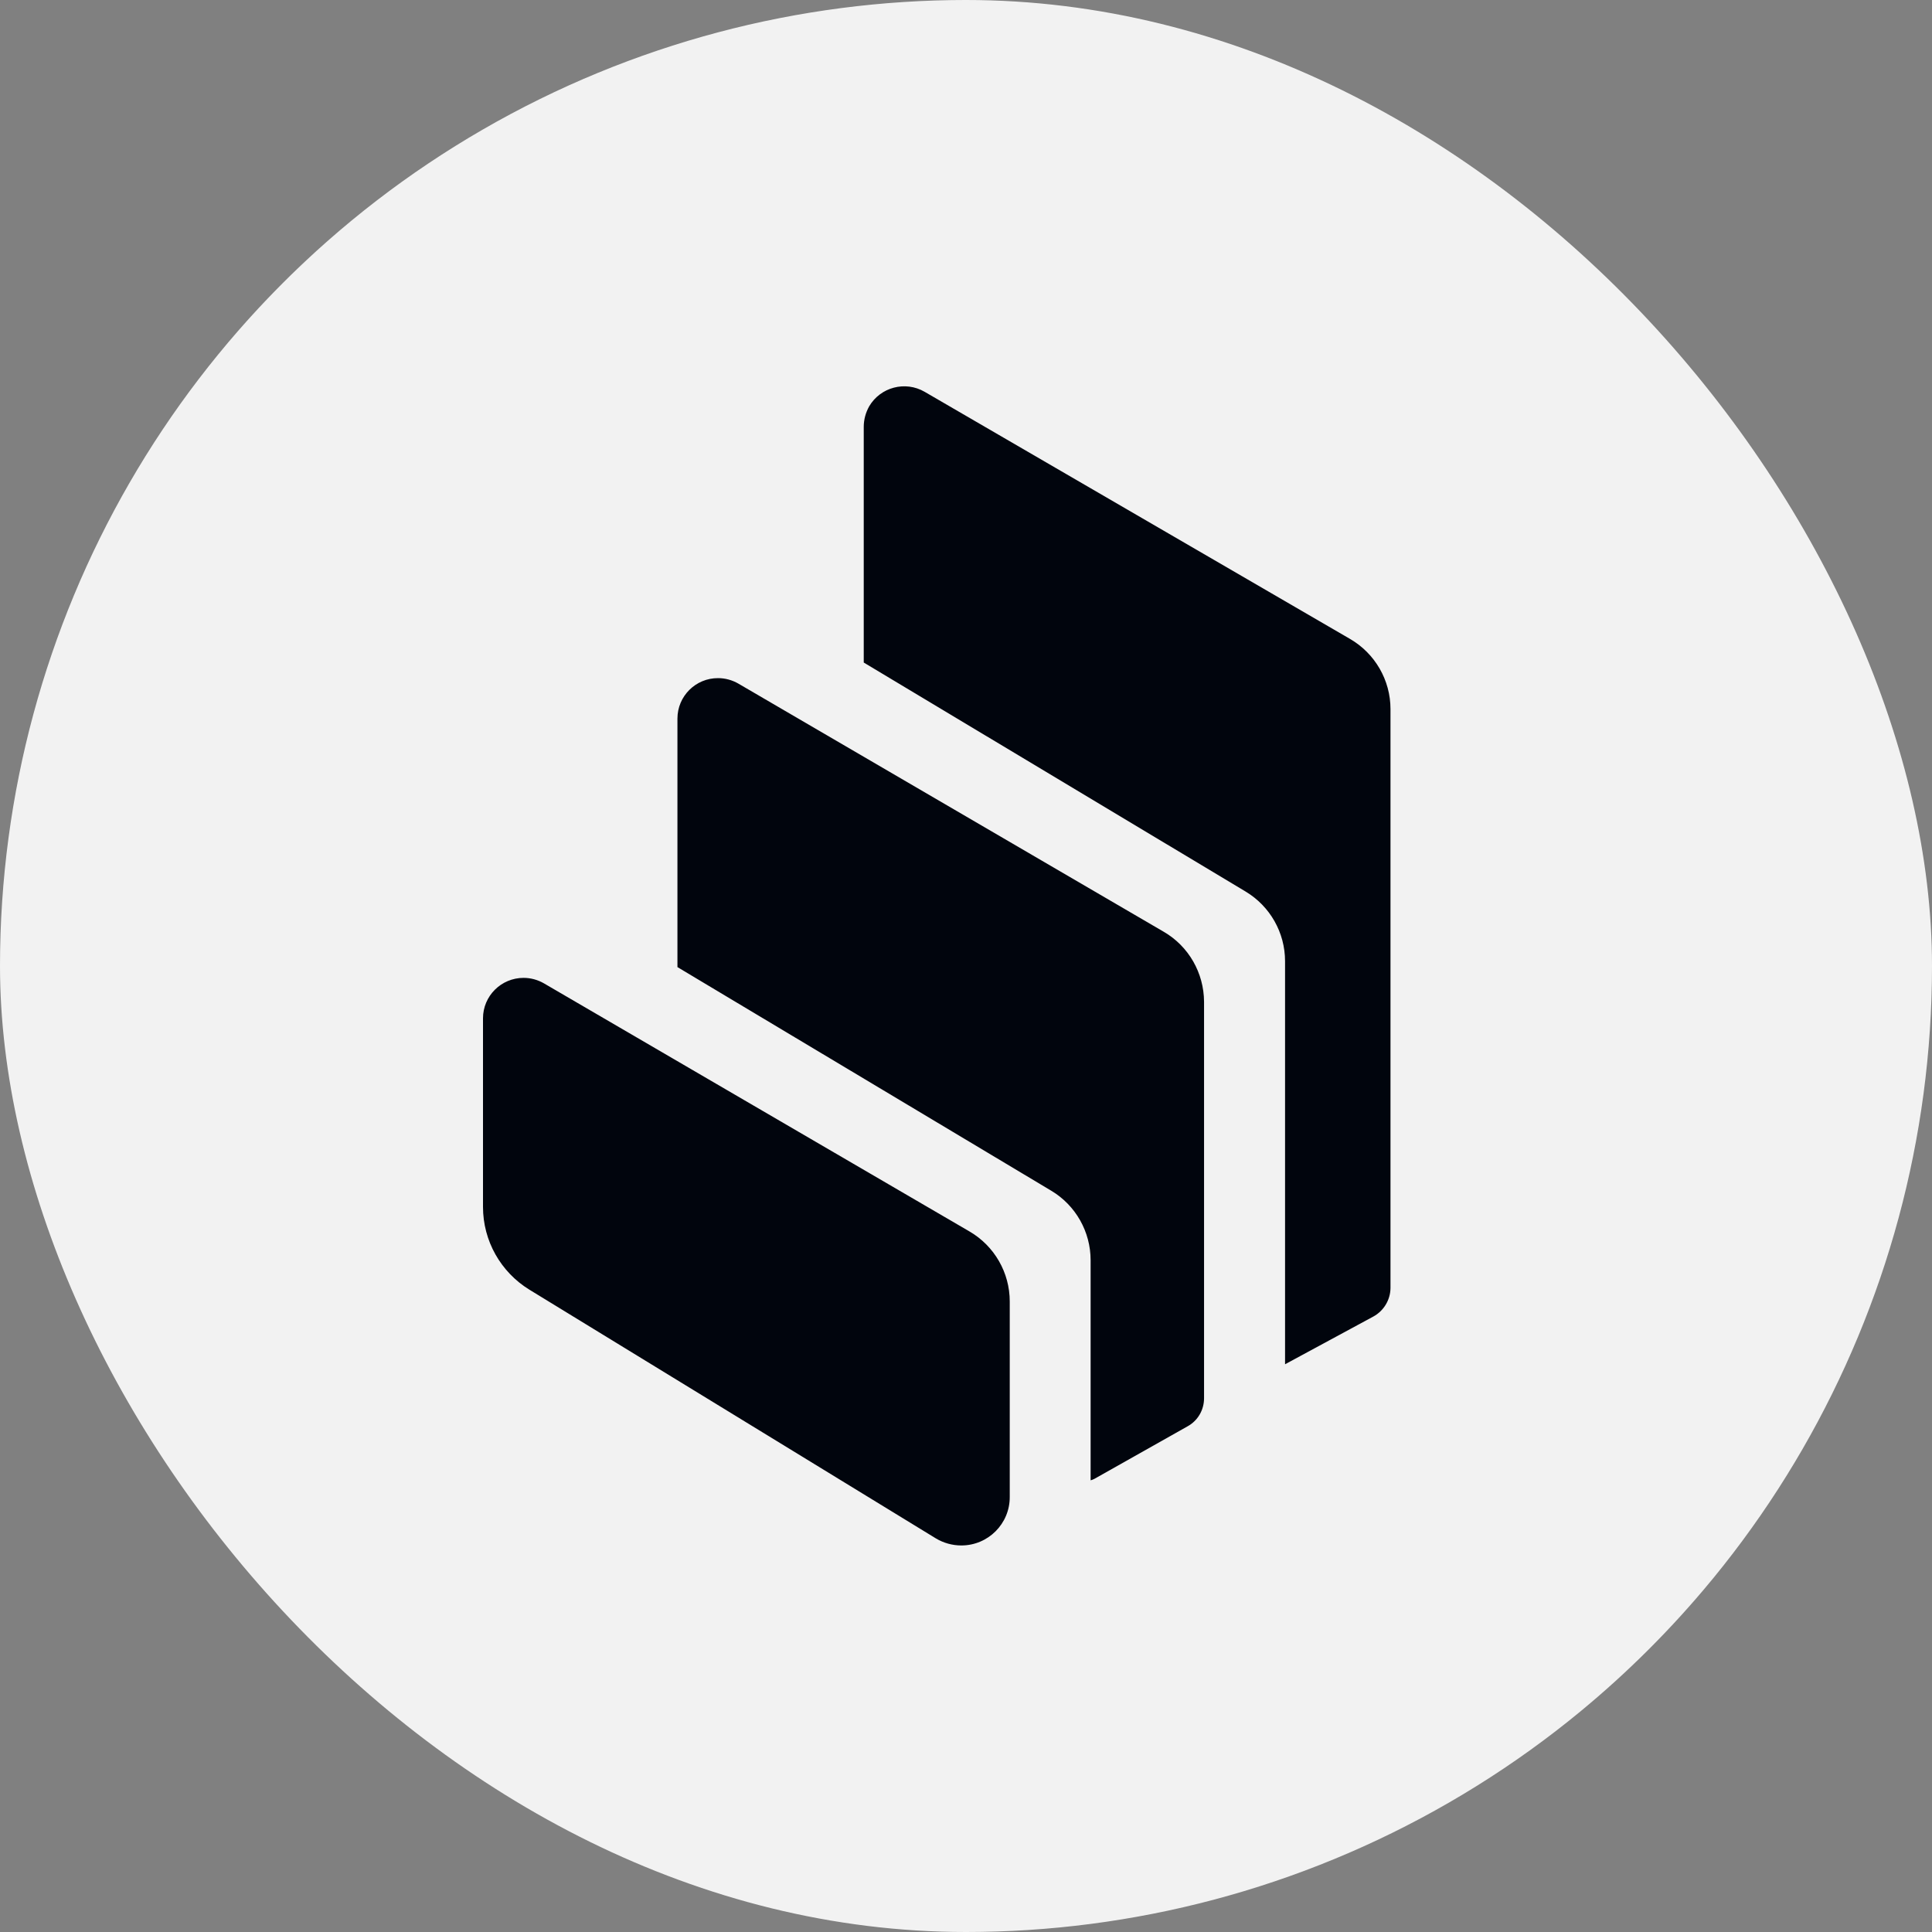
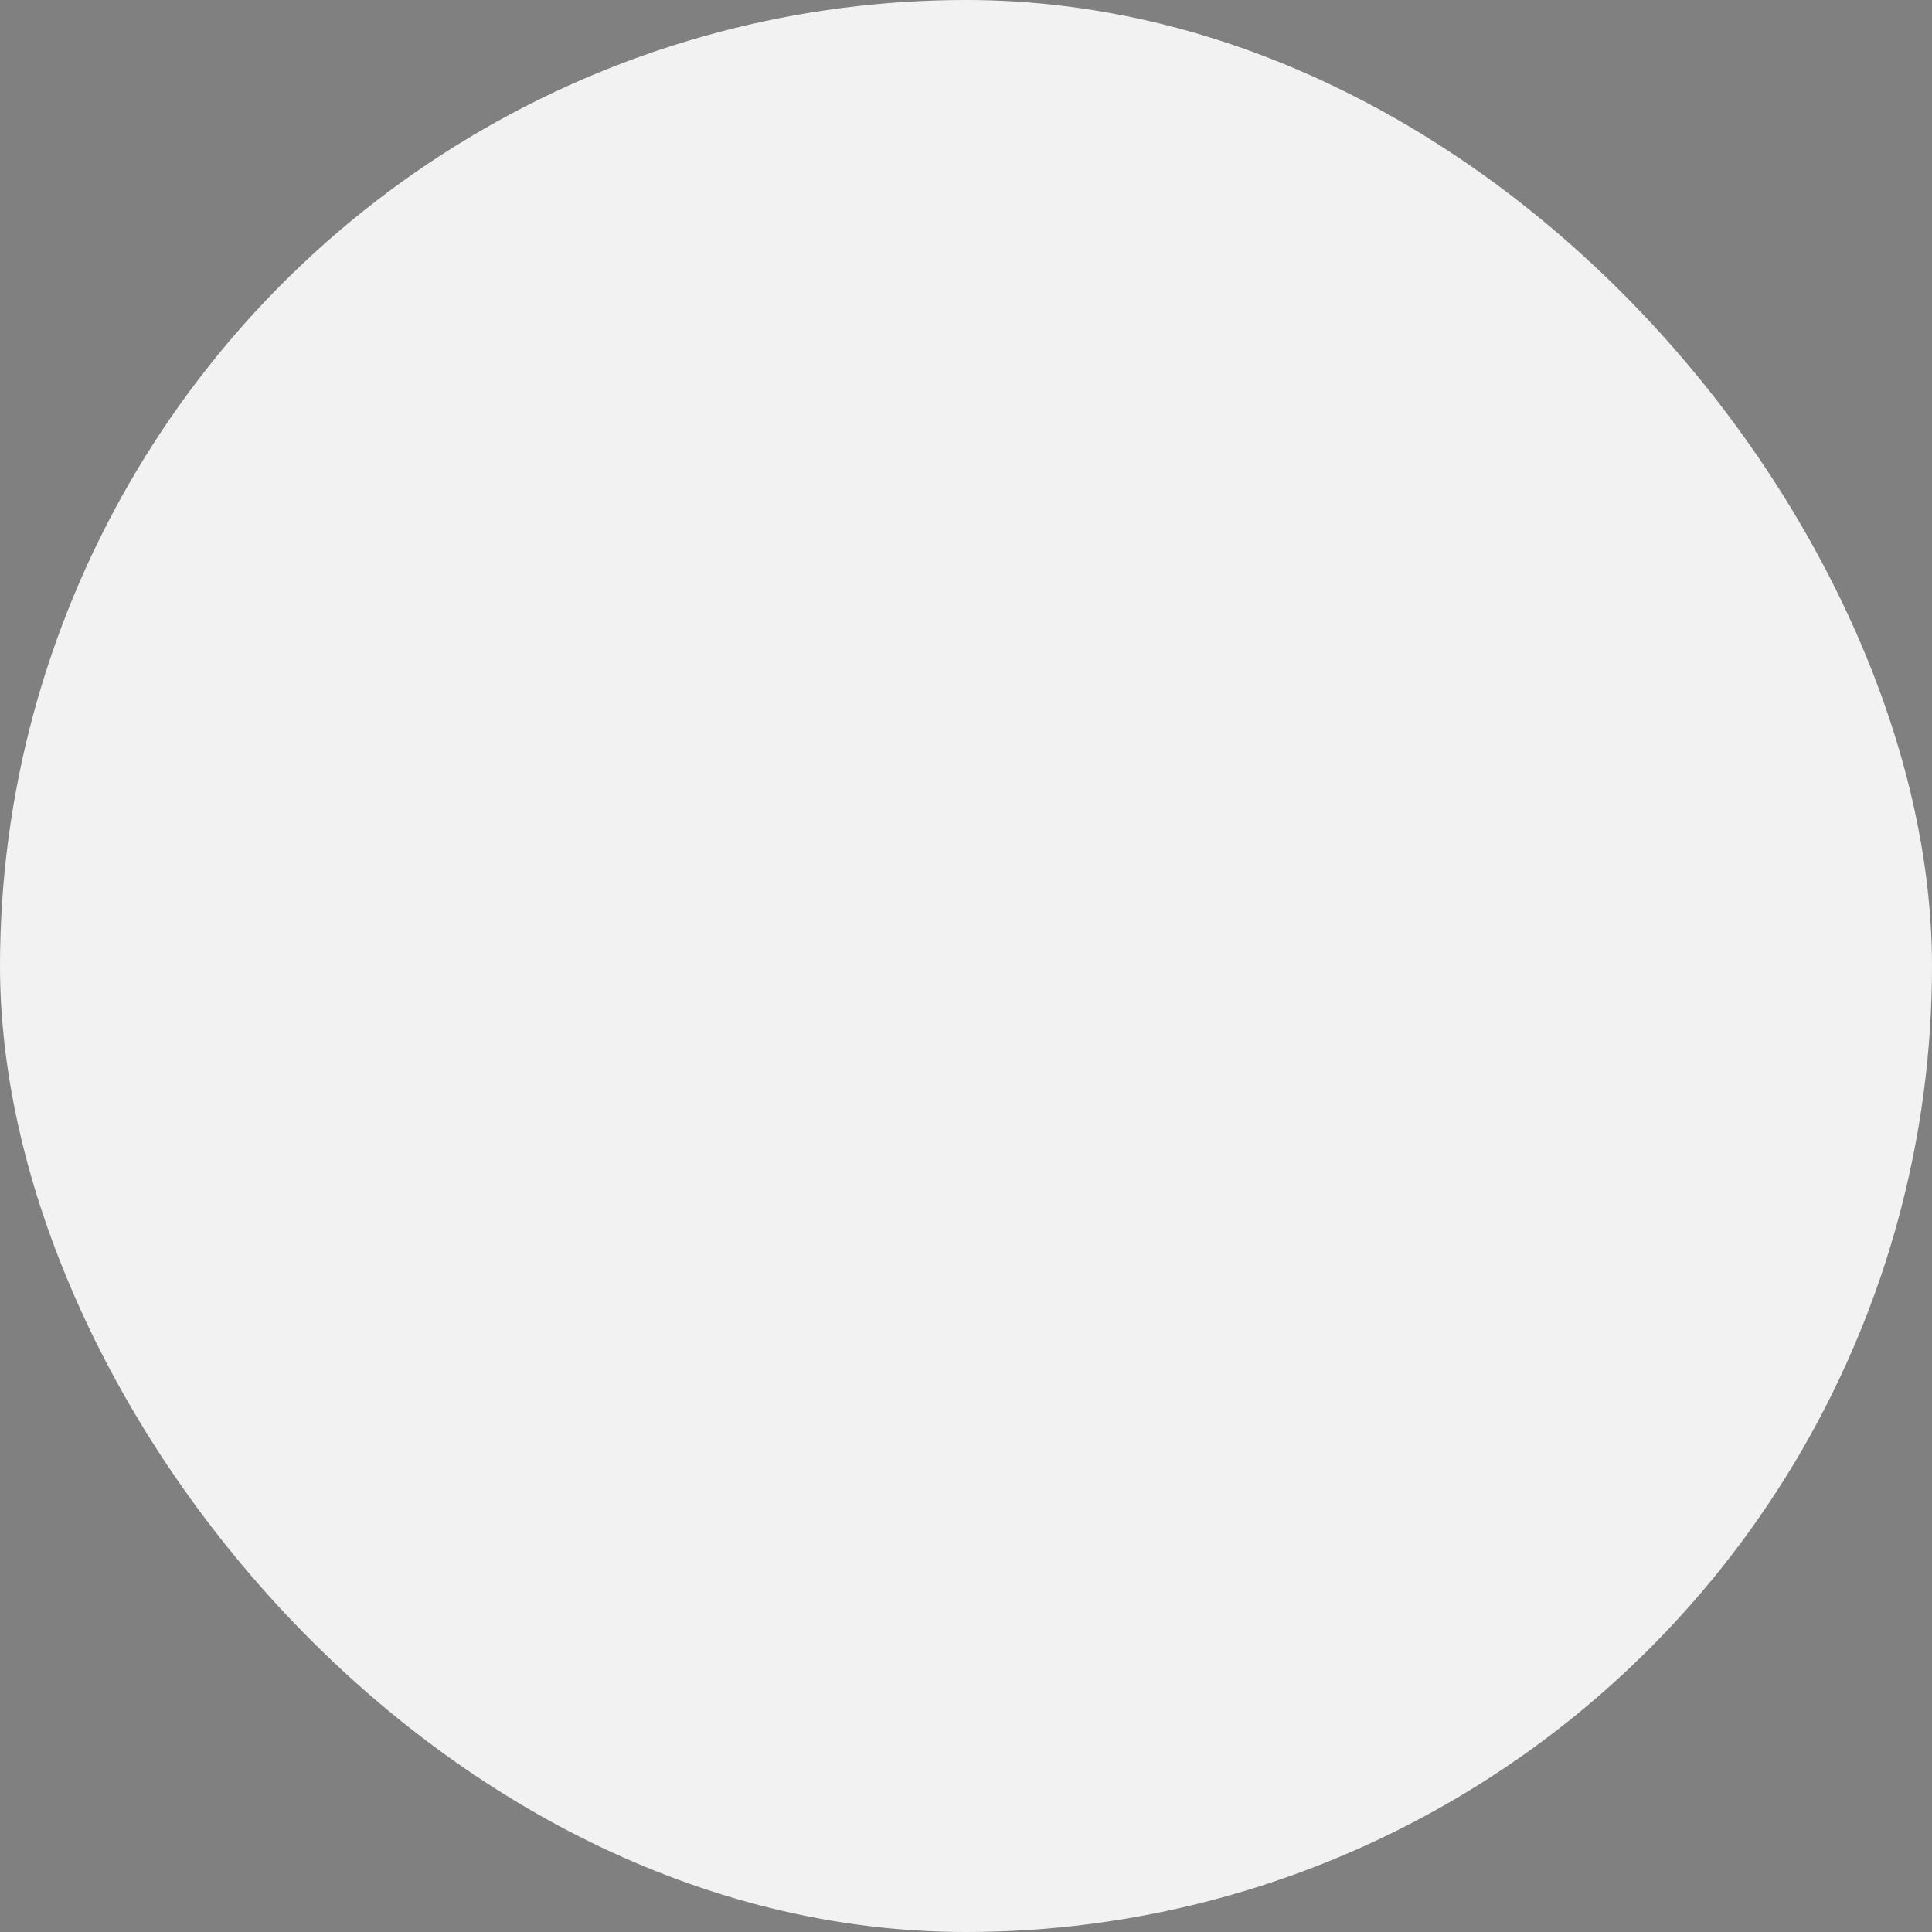
<svg xmlns="http://www.w3.org/2000/svg" width="14" height="14" viewBox="0 0 14 14" fill="none">
  <rect x="0" y="0" width="14" height="14" fill="#808080" stroke="none" />
  <g clip-path="url(#clip0_8307_27977)">
    <circle cx="7" cy="7" r="7" fill="#F2F2F2" />
-     <path fill-rule="evenodd" clip-rule="evenodd" d="M3.837 9.346C3.628 9.218 3.5 8.991 3.5 8.746V7.379C3.5 7.217 3.632 7.086 3.794 7.086C3.846 7.086 3.897 7.1 3.942 7.126L7.026 8.924C7.206 9.029 7.317 9.222 7.317 9.431V10.847C7.318 11.041 7.161 11.199 6.966 11.199C6.901 11.199 6.837 11.181 6.782 11.148L3.837 9.346ZM8.433 6.752C8.614 6.857 8.724 7.051 8.725 7.259V10.132C8.725 10.217 8.68 10.295 8.605 10.336L7.931 10.716C7.922 10.721 7.913 10.724 7.903 10.727V9.132C7.903 8.926 7.795 8.734 7.617 8.628L4.909 7.008V5.207C4.909 5.045 5.041 4.913 5.204 4.914C5.255 4.914 5.306 4.928 5.351 4.954L8.433 6.752ZM9.783 4.63C9.964 4.735 10.076 4.929 10.076 5.138V9.334C10.075 9.42 10.027 9.499 9.952 9.54L9.312 9.886V6.965C9.312 6.758 9.203 6.567 9.027 6.461L6.259 4.801V3.093C6.259 3.041 6.273 2.99 6.298 2.945C6.38 2.805 6.56 2.758 6.7 2.839L9.783 4.63Z" fill="#01050D" />
  </g>
  <defs>
    <clipPath id="clip0_8307_27977">
      <rect width="14" height="14" rx="7" fill="white" />
    </clipPath>
  </defs>
</svg>